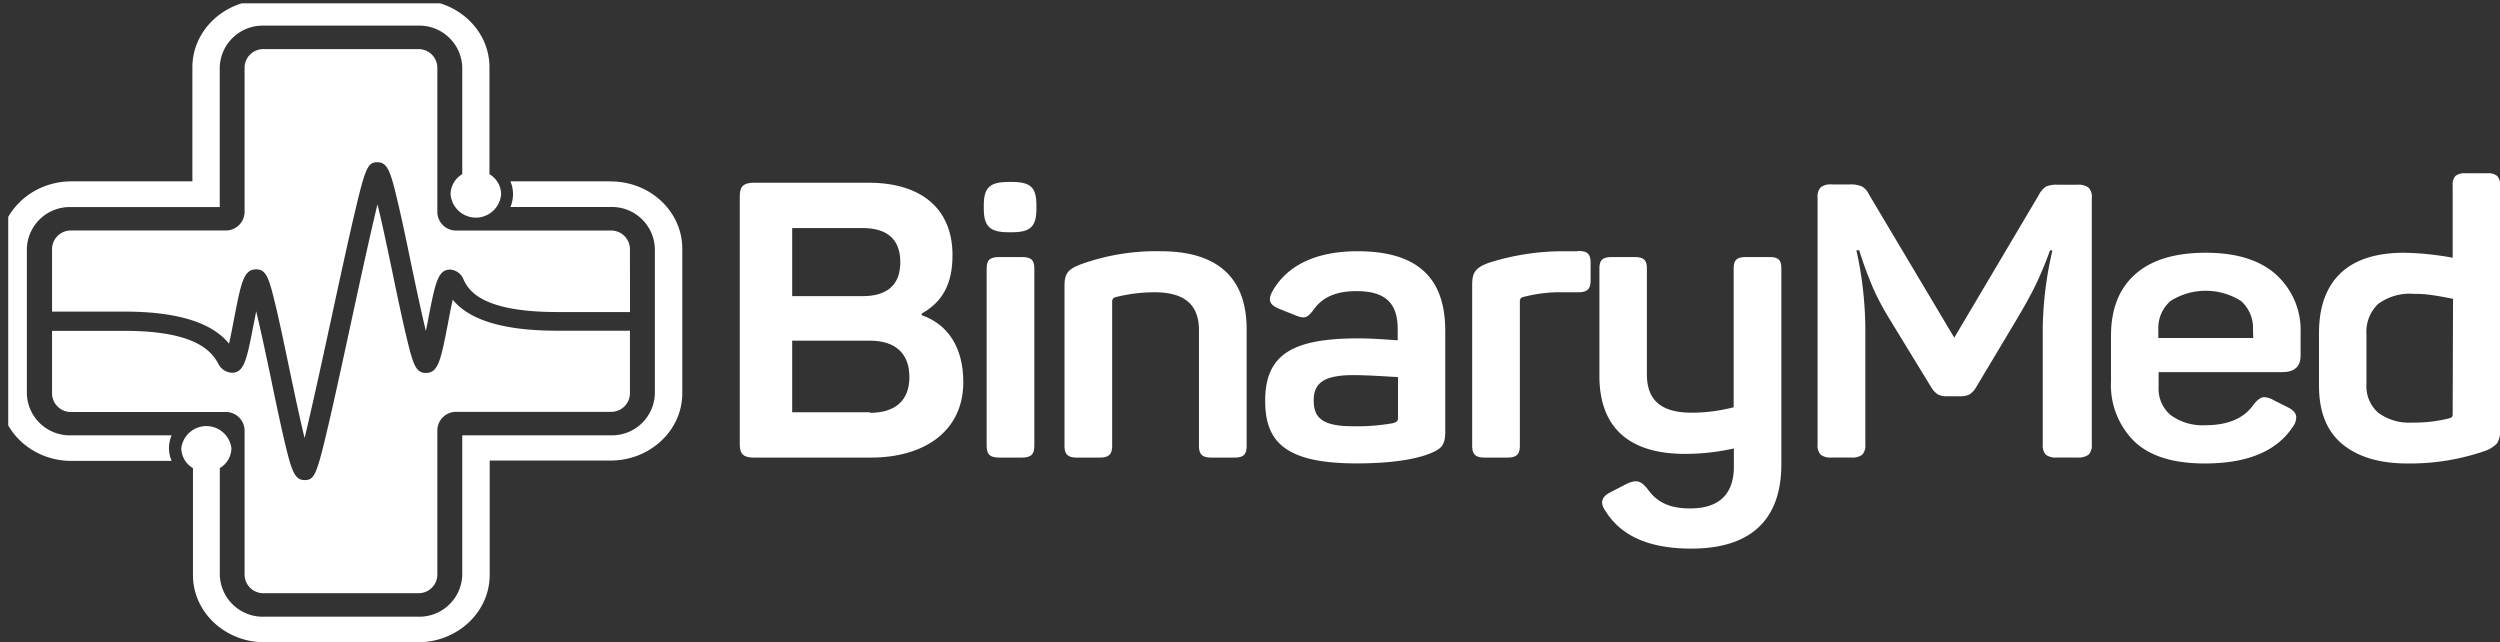
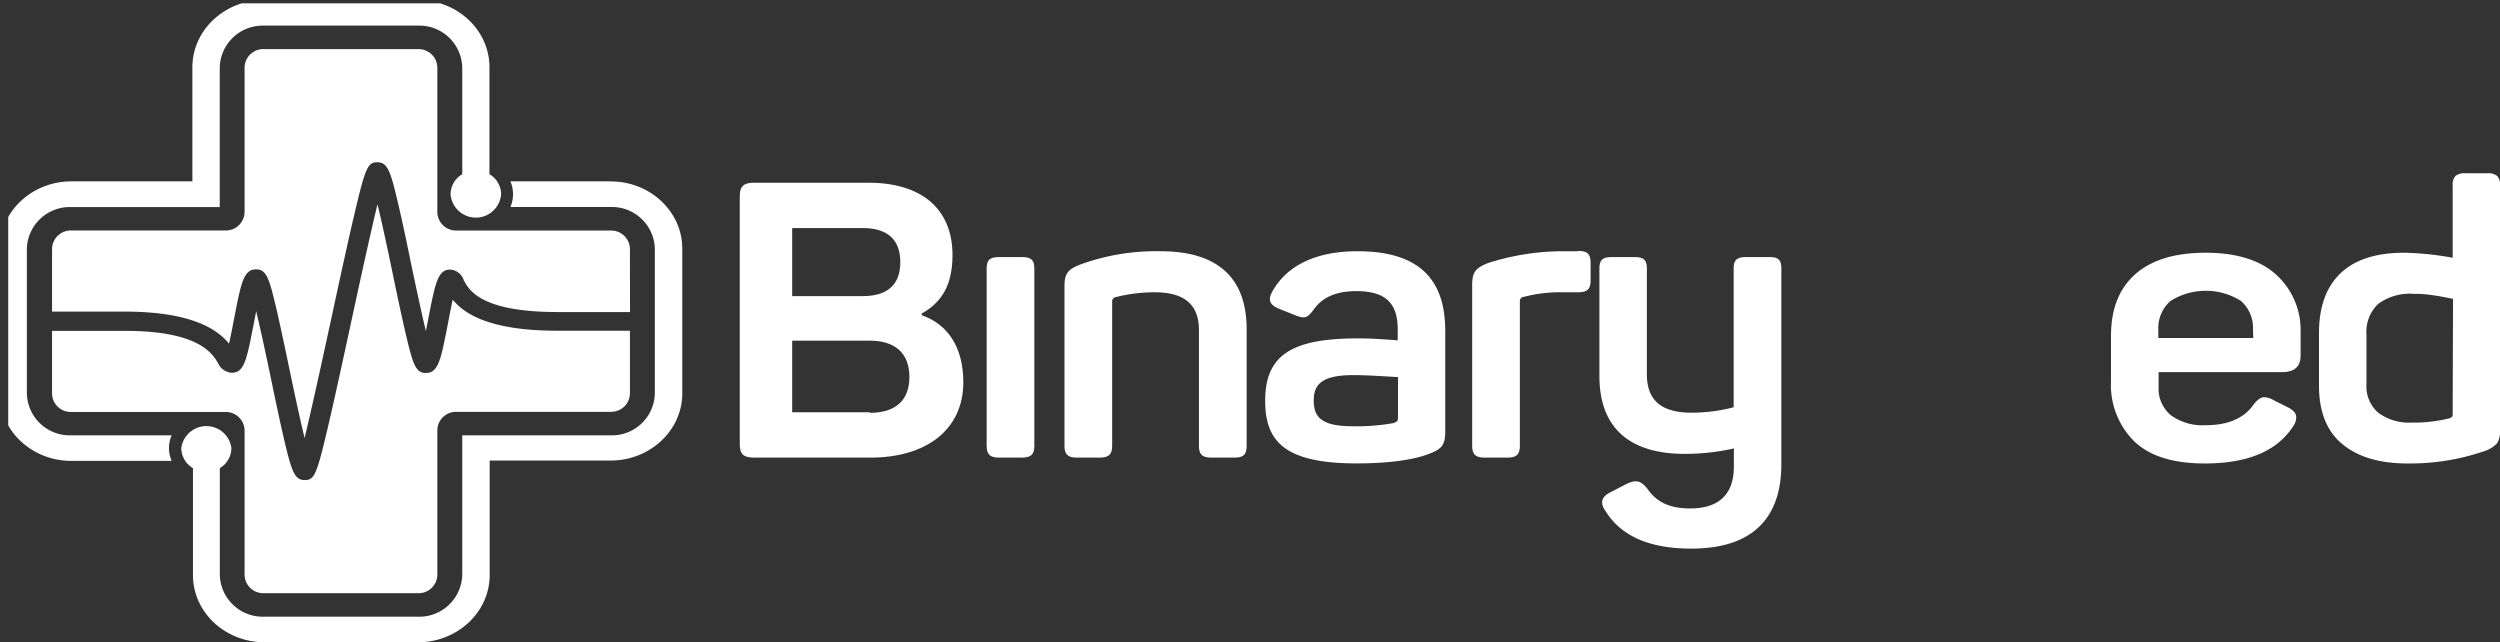
<svg xmlns="http://www.w3.org/2000/svg" viewBox="0 0 349.16 89.69">
  <rect x="0" y="0" width="349.16" height="89.69" fill="#333333" stroke="none" />
  <defs>
    <style>.a{fill:none;}.b{fill:#fff;}.c{clip-path:url(#a);}</style>
    <clipPath id="a" transform="translate(-13.84 -15.27)">
      <rect class="a" x="14.99" y="15.74" width="347.89" height="89.23" />
    </clipPath>
  </defs>
  <title>binary-med-logo-w</title>
-   <path class="b" d="M304,41.07h-2.79a3.6,3.6,0,0,0-1.63.27,3.07,3.07,0,0,0-1,1.18l-11.8,19.91-11.91-20a2.46,2.46,0,0,0-1-1.13,4.11,4.11,0,0,0-1.73-.27h-2.51a2.18,2.18,0,0,0-1.51.41,1.87,1.87,0,0,0-.43,1.42V77.34a1.9,1.9,0,0,0,.43,1.43,2.24,2.24,0,0,0,1.51.4h2.79a2.24,2.24,0,0,0,1.51-.4,1.9,1.9,0,0,0,.43-1.43V61a52.07,52.07,0,0,0-1.25-10.78h.39a57.29,57.29,0,0,0,2,5.42,39.5,39.5,0,0,0,2.37,4.4l5.7,9.33a3,3,0,0,0,.94,1,2.69,2.69,0,0,0,1.28.24h1.83a2.61,2.61,0,0,0,1.31-.27,2.83,2.83,0,0,0,.91-1l5.58-9.33c1-1.68,1.9-3.26,2.62-4.72a49.17,49.17,0,0,0,2.11-5.05h.34A50.53,50.53,0,0,0,299.14,61V77.34a1.94,1.94,0,0,0,.42,1.43,2.26,2.26,0,0,0,1.51.4H304a2.39,2.39,0,0,0,1.54-.4,1.85,1.85,0,0,0,.45-1.43V42.9a1.83,1.83,0,0,0-.45-1.42,2.33,2.33,0,0,0-1.54-.41" transform="translate(-13.84 -15.27)" />
  <path class="b" d="M321.89,50.57q-6.45,0-9.83,3c-2.26,2-3.39,4.86-3.39,8.61v6.33a11.07,11.07,0,0,0,3.22,8.37Q315.1,80,321.78,80q8.94,0,12.3-5.15a2.18,2.18,0,0,0,.46-1.28c0-.58-.38-1-1.14-1.4l-2-1a2.91,2.91,0,0,0-1.3-.43c-.5,0-1,.36-1.54,1.07-1.33,1.9-3.58,2.85-6.73,2.85A7.56,7.56,0,0,1,317,73.24a4.85,4.85,0,0,1-1.68-4v-2h17.26c1.72,0,2.57-.77,2.57-2.31V61.68a10.42,10.42,0,0,0-3.36-8q-3.37-3.1-9.86-3.11m6.61,11.91H315.28V61.3a5,5,0,0,1,1.71-4,9.22,9.22,0,0,1,9.83,0,5,5,0,0,1,1.68,4Z" transform="translate(-13.84 -15.27)" />
  <path class="b" d="M362.6,39.84a2,2,0,0,0-1.37-.37h-3.07a2,2,0,0,0-1.37.37,1.7,1.7,0,0,0-.4,1.29V51.27a41,41,0,0,0-6.78-.7q-5.88,0-8.89,2.87c-2,1.92-3,4.7-3,8.34v7.36c0,3.5,1,6.18,3.08,8S345.92,80,350.06,80a32,32,0,0,0,10.72-1.71,4.37,4.37,0,0,0,1.79-1.08,3,3,0,0,0,.43-1.87V41.13a1.7,1.7,0,0,0-.4-1.29m-6.21,33.27a.57.57,0,0,1-.09.37.85.85,0,0,1-.37.21,20.2,20.2,0,0,1-5.24.6A7.25,7.25,0,0,1,346,72.92a4.9,4.9,0,0,1-1.65-4V62a5.38,5.38,0,0,1,1.62-4.27,7.43,7.43,0,0,1,5-1.42,16.94,16.94,0,0,1,2.65.19c.82.12,1.75.29,2.82.51Z" transform="translate(-13.84 -15.27)" />
  <path class="b" d="M142.57,59.28v-.22c3-1.67,4.3-4.26,4.3-8.16,0-6.48-4.36-10.11-11.71-10.11h-16c-1.44,0-2,.49-2,1.84V77.34c0,1.35.52,1.84,2,1.84h16.3c7.53,0,12.92-3.73,12.92-10.54,0-4.87-2.18-8.11-5.85-9.36M124.48,47.12h9.82c3.44,0,5.28,1.56,5.28,4.76s-1.84,4.75-5.28,4.75h-9.82Zm10.85,25.73H124.48v-10h10.85c3.56,0,5.52,1.78,5.52,5.08s-2,5-5.52,5" transform="translate(-13.84 -15.27)" />
  <path class="b" d="M156.52,51.17h-3.1c-1.32,0-1.78.38-1.78,1.62V77.5c0,1.25.46,1.68,1.78,1.68h3.1c1.32,0,1.78-.43,1.78-1.68V52.79c0-1.24-.46-1.62-1.78-1.62" transform="translate(-13.84 -15.27)" />
-   <path class="b" d="M155.14,40.68h-.4c-2.64,0-3.5.76-3.5,3.25v.49c0,2.48.86,3.29,3.5,3.29h.4c2.64,0,3.45-.81,3.45-3.29v-.49c0-2.49-.81-3.25-3.45-3.25" transform="translate(-13.84 -15.27)" />
  <path class="b" d="M176,50.36a31,31,0,0,0-11.25,1.84c-1.84.7-2.24,1.35-2.24,3.08V77.5c0,1.24.46,1.68,1.78,1.68h3.1c1.32,0,1.78-.44,1.78-1.68V57.34a.58.58,0,0,1,.4-.55,22.32,22.32,0,0,1,5.52-.7c4.19,0,6.2,1.73,6.2,5.3V77.5c0,1.24.45,1.68,1.78,1.68h3.15c1.33,0,1.73-.44,1.73-1.68V61.23c0-6.87-3.74-10.87-12-10.87" transform="translate(-13.84 -15.27)" />
  <path class="b" d="M203.43,50.36c-6,0-9.93,2.11-11.89,5.62-.68,1.25-.34,1.9,1,2.44l2.3.92c1.26.48,1.6.32,2.47-.82,1.2-1.72,3.1-2.59,6-2.59,4.36,0,5.74,2,5.74,5.35V62.8c-1-.06-3.27-.27-5.51-.27-9.13,0-13,2.21-13,8.7,0,5.62,2.64,8.76,12.75,8.76,4.76,0,8.21-.54,10.33-1.41,1.61-.65,2.07-1.19,2.07-3.08v-14c0-6.38-2.81-11.14-12.23-11.14m5.63,23.25c0,.49-.17.59-.69.76a28.58,28.58,0,0,1-5.69.43c-4.48,0-5.39-1.41-5.39-3.62s1.14-3.52,5.51-3.52c2.24,0,5,.22,6.26.27Z" transform="translate(-13.84 -15.27)" />
  <path class="b" d="M234.21,50.36h-1.84A34.43,34.43,0,0,0,221.69,52c-1.84.71-2.24,1.36-2.24,3.09V77.5c0,1.24.46,1.68,1.78,1.68h3.1c1.32,0,1.78-.44,1.78-1.68V57.39a.58.58,0,0,1,.52-.65,20.15,20.15,0,0,1,5.51-.65h2.07c1.32,0,1.78-.43,1.78-1.67V52c0-1.3-.46-1.68-1.78-1.68" transform="translate(-13.84 -15.27)" />
  <path class="b" d="M260.91,51.17h-3.16c-1.32,0-1.78.38-1.78,1.62V72.15a23.65,23.65,0,0,1-5.86.76c-4.25,0-6.26-1.73-6.26-5.36V52.79c0-1.24-.46-1.62-1.78-1.62H239c-1.32,0-1.78.38-1.78,1.62v15c0,6.81,3.74,10.87,11.94,10.87a30.85,30.85,0,0,0,6.84-.76v2.54c0,3.84-2.07,5.84-6.09,5.84-3.1,0-4.76-1-6-2.76-.92-1.13-1.55-1.3-2.93-.65L238.8,84c-1.32.65-1.55,1.51-.69,2.7,2,3.19,5.68,5.19,11.94,5.19,9,0,12.58-4.7,12.58-11.78V52.79c0-1.24-.4-1.62-1.72-1.62" transform="translate(-13.84 -15.27)" />
  <g class="c">
    <path class="b" d="M99.13,40.6h-14a4.63,4.63,0,0,1,0,3.58h14A6,6,0,0,1,105.3,50V70.26a6,6,0,0,1-6.17,5.81H78.4V95.59a6,6,0,0,1-6.17,5.81H50.71a6,6,0,0,1-6.17-5.81V80.65a3.29,3.29,0,0,0,1.62-2.8,3.53,3.53,0,0,0-7,0,3.27,3.27,0,0,0,1.63,2.8V95.59c0,5.17,4.47,9.38,10,9.38H72.23c5.49,0,10-4.21,10-9.38v-16H99.13c5.5,0,10-4.21,10-9.38V50c0-5.18-4.47-9.39-10-9.39" transform="translate(-13.84 -15.27)" />
    <path class="b" d="M37.77,76.07h-14a6,6,0,0,1-6.18-5.81V50a6,6,0,0,1,6.18-5.81H44.53V24.66a6,6,0,0,1,6.18-5.81H72.23a6,6,0,0,1,6.17,5.81V39.6a3.27,3.27,0,0,0-1.63,2.79,3.54,3.54,0,0,0,7.06,0A3.29,3.29,0,0,0,82.2,39.6V24.66c0-5.18-4.48-9.39-10-9.39H50.71c-5.5,0-10,4.21-10,9.39V40.6H23.81c-5.5,0-10,4.21-10,9.39V70.26c0,5.17,4.47,9.38,10,9.38h14a4.66,4.66,0,0,1-.37-1.79,4.61,4.61,0,0,1,.37-1.78" transform="translate(-13.84 -15.27)" />
  </g>
  <path class="b" d="M101.82,50a2.62,2.62,0,0,0-2.69-2.53H77.61a2.62,2.62,0,0,1-2.69-2.54V24.66a2.62,2.62,0,0,0-2.69-2.53H50.71A2.61,2.61,0,0,0,48,24.66V44.92a2.62,2.62,0,0,1-2.69,2.54H23.81A2.62,2.62,0,0,0,21.11,50v8.79H31.26c9.44,0,13,2.54,14.57,4.48.24-1.06.49-2.36.68-3.38,1-5.11,1.34-7,3.1-7,1.45,0,1.82,1.26,2.77,5.24.6,2.53,1.32,6,2,9.25.61,2.91,1.36,6.43,2,9.07,1-4.13,2.46-10.81,3.7-16.55,1.11-5.14,2.26-10.46,3.18-14.39,1.61-6.87,1.92-7.58,3.3-7.58s1.82,1.26,2.76,5.24c.61,2.53,1.33,5.95,2,9.25.62,2.91,1.36,6.44,2,9.08.11-.55.22-1.09.31-1.58,1-5.11,1.34-7,3.09-7a2.15,2.15,0,0,1,1.89,1.47c.69,1.33,2.31,4.46,13.07,4.46h10.15Z" transform="translate(-13.84 -15.27)" />
  <path class="b" d="M50.71,98.12H72.23a2.62,2.62,0,0,0,2.69-2.54V75.32a2.61,2.61,0,0,1,2.69-2.53H99.13a2.62,2.62,0,0,0,2.69-2.54V61.46H91.67c-9.49,0-13-2.39-14.6-4.33-.23,1-.47,2.26-.65,3.23-1,5.12-1.34,7-3.1,7-1.44,0-1.81-1.25-2.76-5.23-.6-2.54-1.32-5.95-2-9.25-.61-2.91-1.35-6.44-2-9.08-1,4.14-2.46,10.82-3.7,16.56-1.11,5.14-2.26,10.45-3.18,14.38-1.61,6.87-1.92,7.58-3.3,7.58s-1.81-1.26-2.76-5.24c-.6-2.53-1.32-5.94-2-9.25-.61-2.91-1.36-6.44-2-9.08-.11.55-.21,1.1-.31,1.58-1,5.12-1.33,7-3.09,7A2.23,2.23,0,0,1,44.3,66c-.8-1.35-2.67-4.52-13-4.52H21.11v8.79a2.62,2.62,0,0,0,2.69,2.54H45.33A2.62,2.62,0,0,1,48,75.32V95.58a2.62,2.62,0,0,0,2.69,2.54" transform="translate(-13.84 -15.27)" />
</svg>